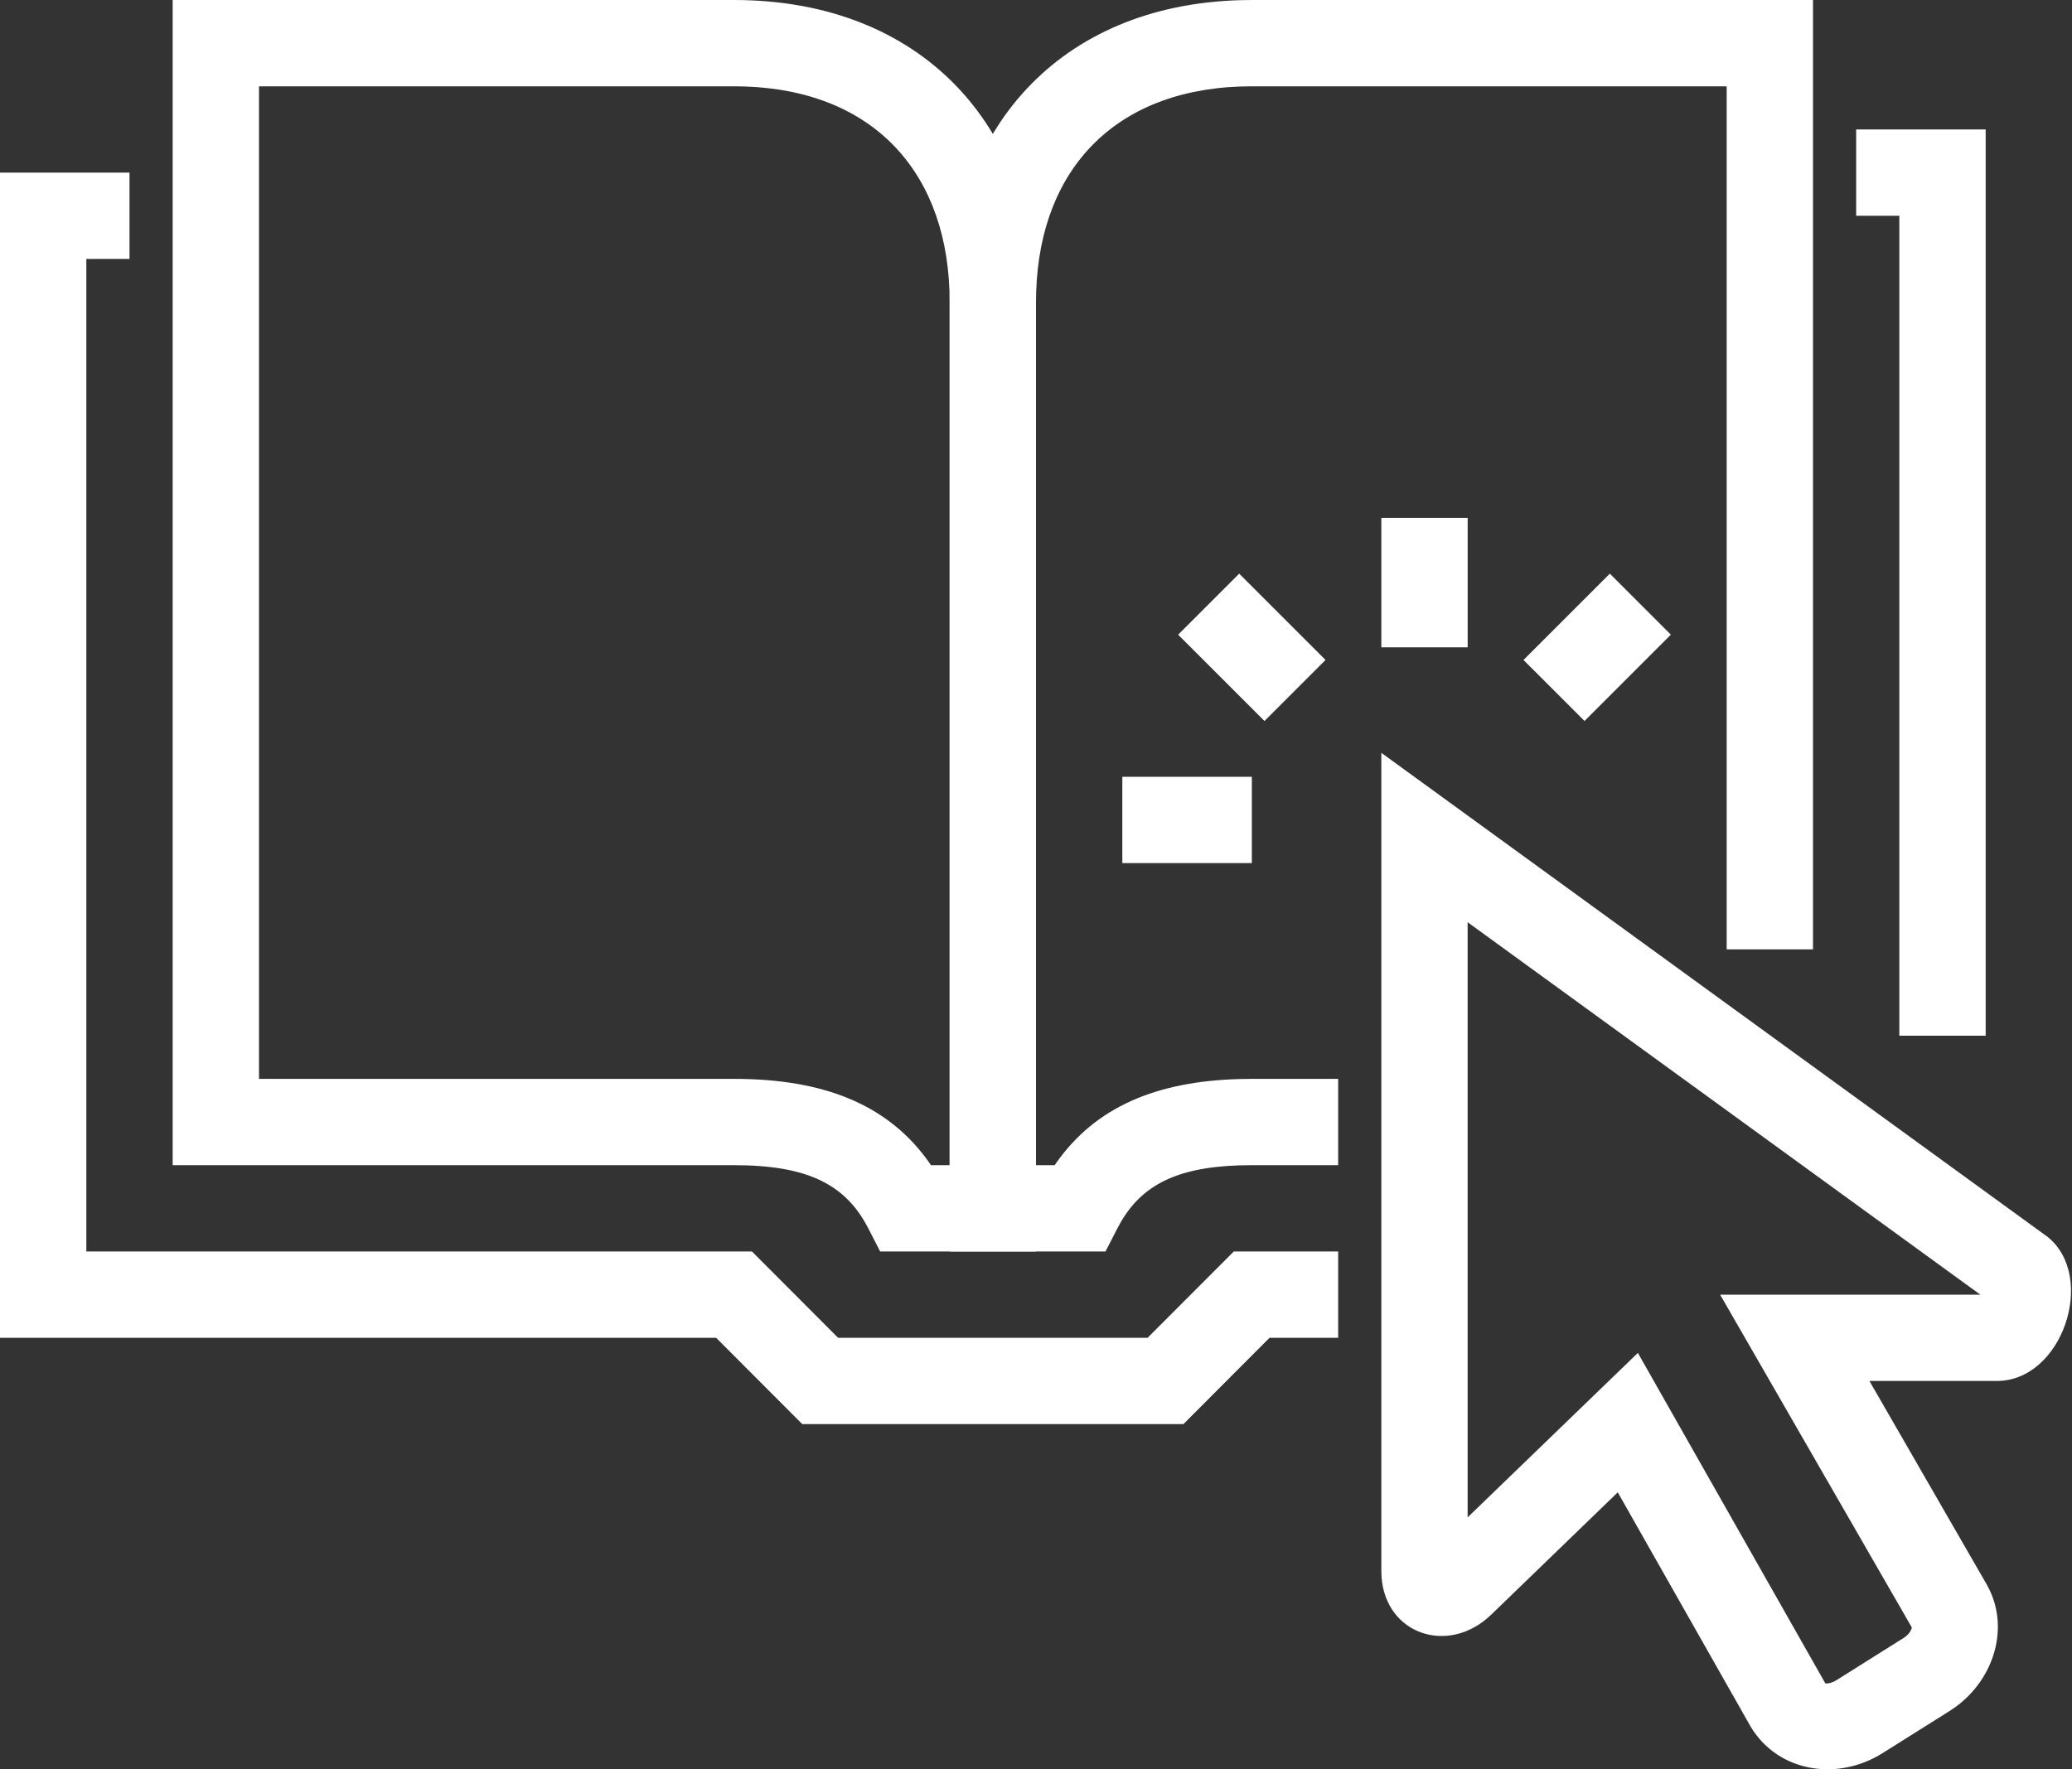
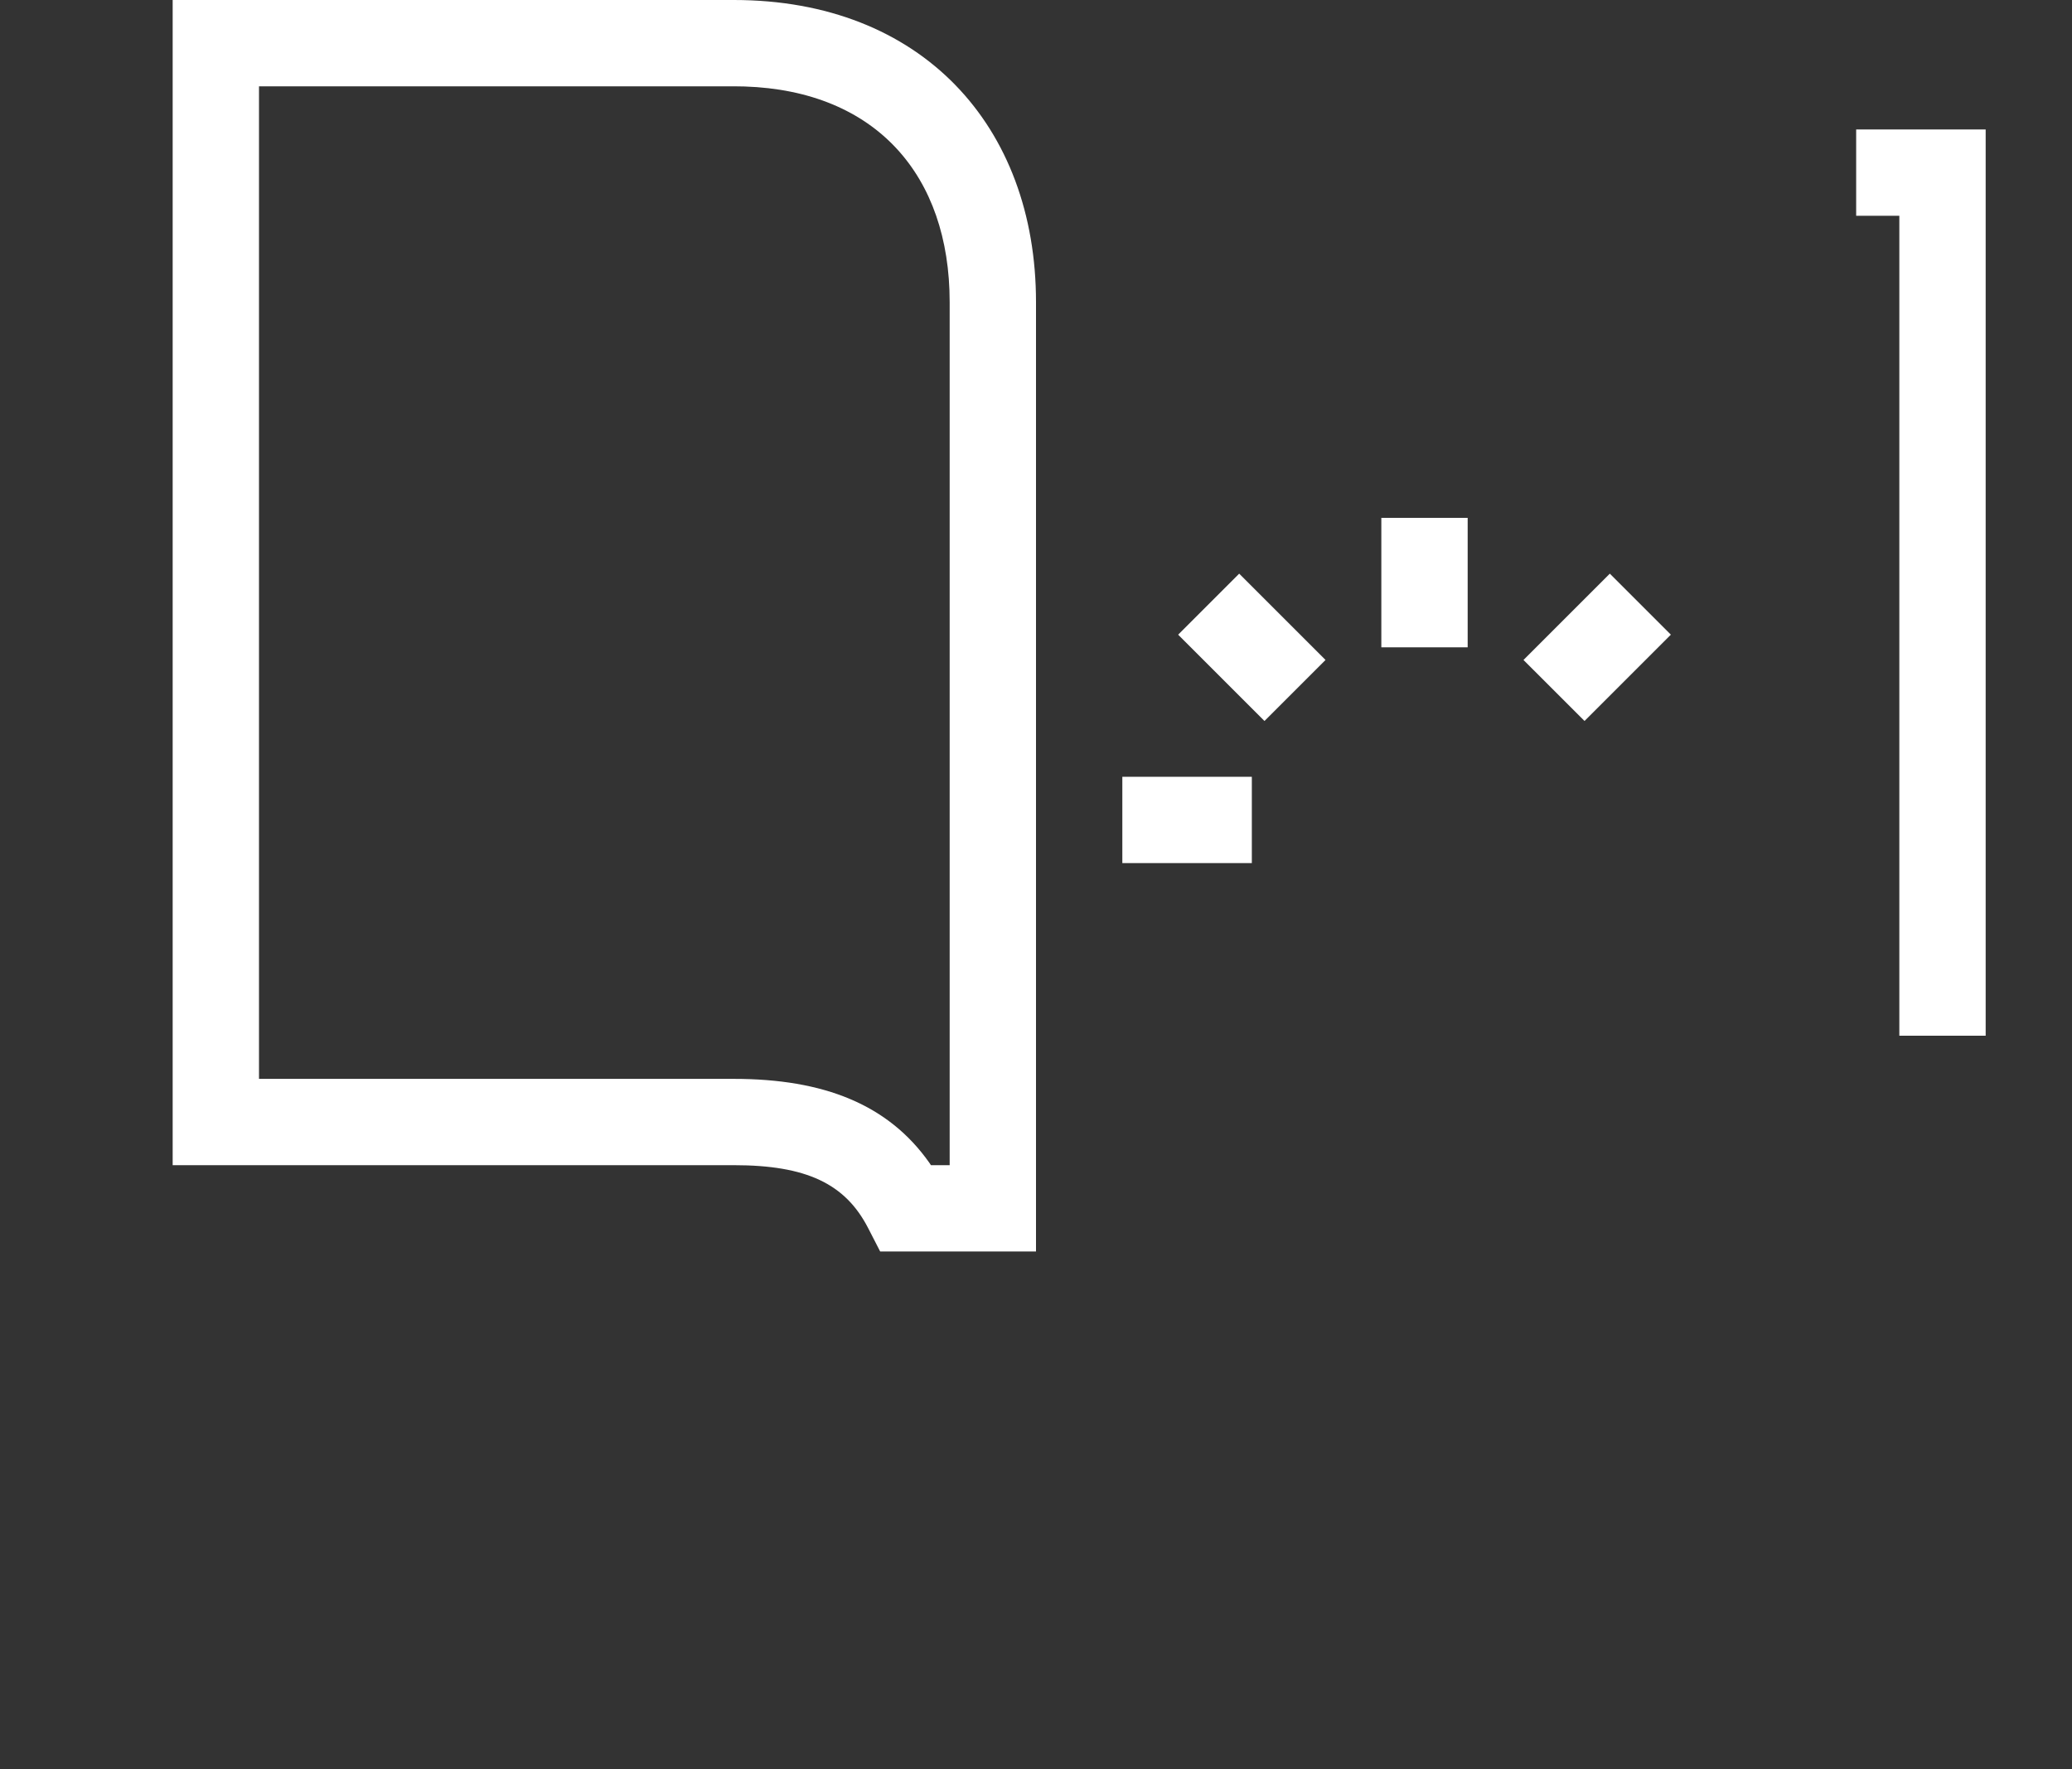
<svg xmlns="http://www.w3.org/2000/svg" width="48px" height="41px" viewBox="0 0 48 41" version="1.1">
  <rect x="0" y="0" width="48" height="41" fill="#333333" stroke="none" />
  <title>focus-icon-white</title>
  <g id="careers-+-about" stroke="none" stroke-width="1" fill="none" fill-rule="evenodd">
    <g id="Biostrata-Careers" transform="translate(-627, -2840)" fill="#FFFFFF" fill-rule="nonzero">
      <g id="focus-icon-white" transform="translate(628, 2841)">
-         <polygon id="Stroke-1" points="2 3 2 5 1 5 1 28 16.42 28 18.415 30 25.585 30 27.582 28 30 28 30 30 28.41 30 26.415 32 17.585 32 15.59 30 -1 30 -1 3" />
        <polygon id="Stroke-3" points="45 2 45 23 43 23 43 4 42 4 42 2" />
-         <path d="M41,-1 L41,21 L39,21 L39,1 L28,1 C24.886,1 23.096,2.879 23.004,5.764 L23,6 L23,26 L23.433,26 L23.469,25.947 C24.377,24.656 25.779,24.056 27.719,24.004 L28,24 L30,24 L30,26 L28,26 C26.4,26 25.51,26.388 24.971,27.308 L24.889,27.457 L24.61,28 L21,28 L21,6 C21,2.003 23.543,-0.878 27.73,-0.996 L28,-1 L41,-1 Z" id="Stroke-5" />
        <path d="M3,-1 L3,26 L16,26 C17.684,26 18.582,26.43 19.111,27.457 L19.39,28 L23,28 L23,6 C23,1.918 20.348,-1 16,-1 L3,-1 Z M5,24 L5,1 L16,1 L16.25,1.004 C19.292,1.105 21,3.061 21,6 L21,26 L20.566,26 L20.531,25.947 C19.58,24.595 18.087,24 16,24 L5,24 Z" id="Stroke-7" />
-         <path d="M31,16.445 L31,35.402 L31.005,35.543 C31.101,36.878 32.564,37.366 33.547,36.414 L36.477,33.581 L39.563,39.023 C40.203,40.071 41.573,40.279 42.61,39.625 L44.166,38.647 L44.3,38.556 C45.212,37.894 45.572,36.675 45.023,35.714 L42.307,31 L45.26,31 C46.777,31 47.577,28.593 46.442,27.667 L31,16.445 Z M32.999,20.37 L44.876,29 L38.848,29 L43.288,36.71 C43.296,36.724 43.252,36.859 43.101,36.954 L41.545,37.933 C41.445,37.995 41.364,38.009 41.321,38.01 L41.286,38.008 L36.943,30.35 L32.999,34.161 L32.999,20.37 Z" id="Stroke-9" />
        <polygon id="Stroke-11" points="33 11 33 14 31 14 31 11" />
        <polygon id="Stroke-13" points="28 17 28 19 25 19 25 17" />
        <polygon id="Stroke-15" points="27.707 12.293 29.707 14.293 28.293 15.707 26.293 13.707" />
        <polygon id="Stroke-17" points="36.293 12.293 37.707 13.707 35.707 15.707 34.293 14.293" />
      </g>
    </g>
  </g>
</svg>